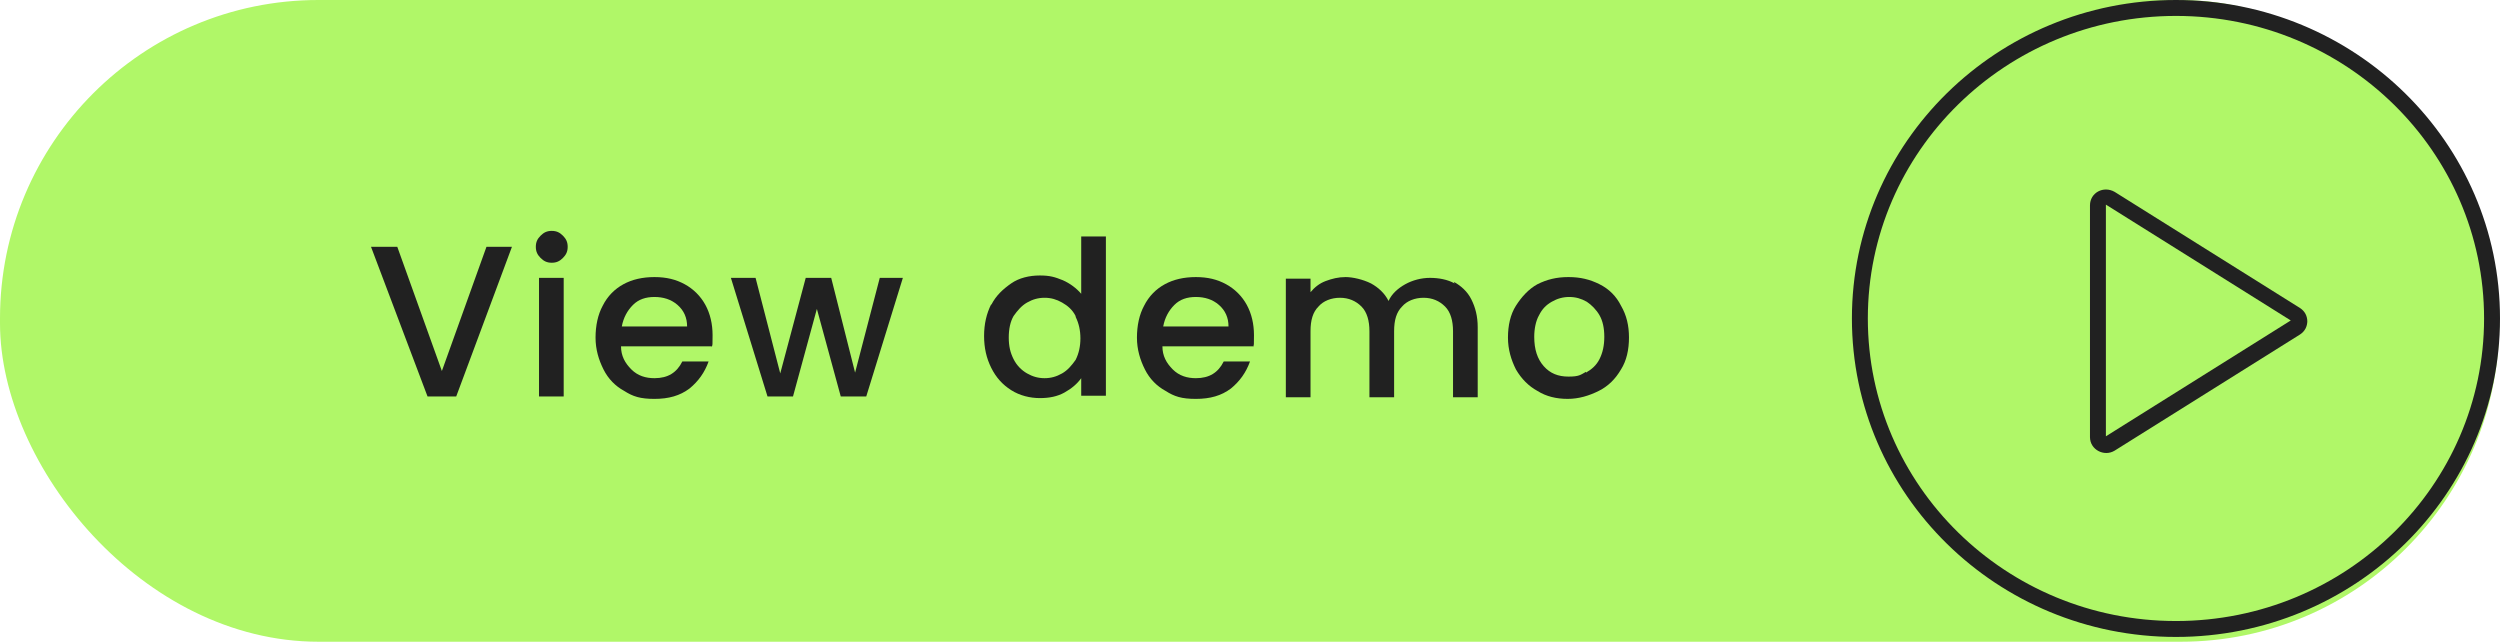
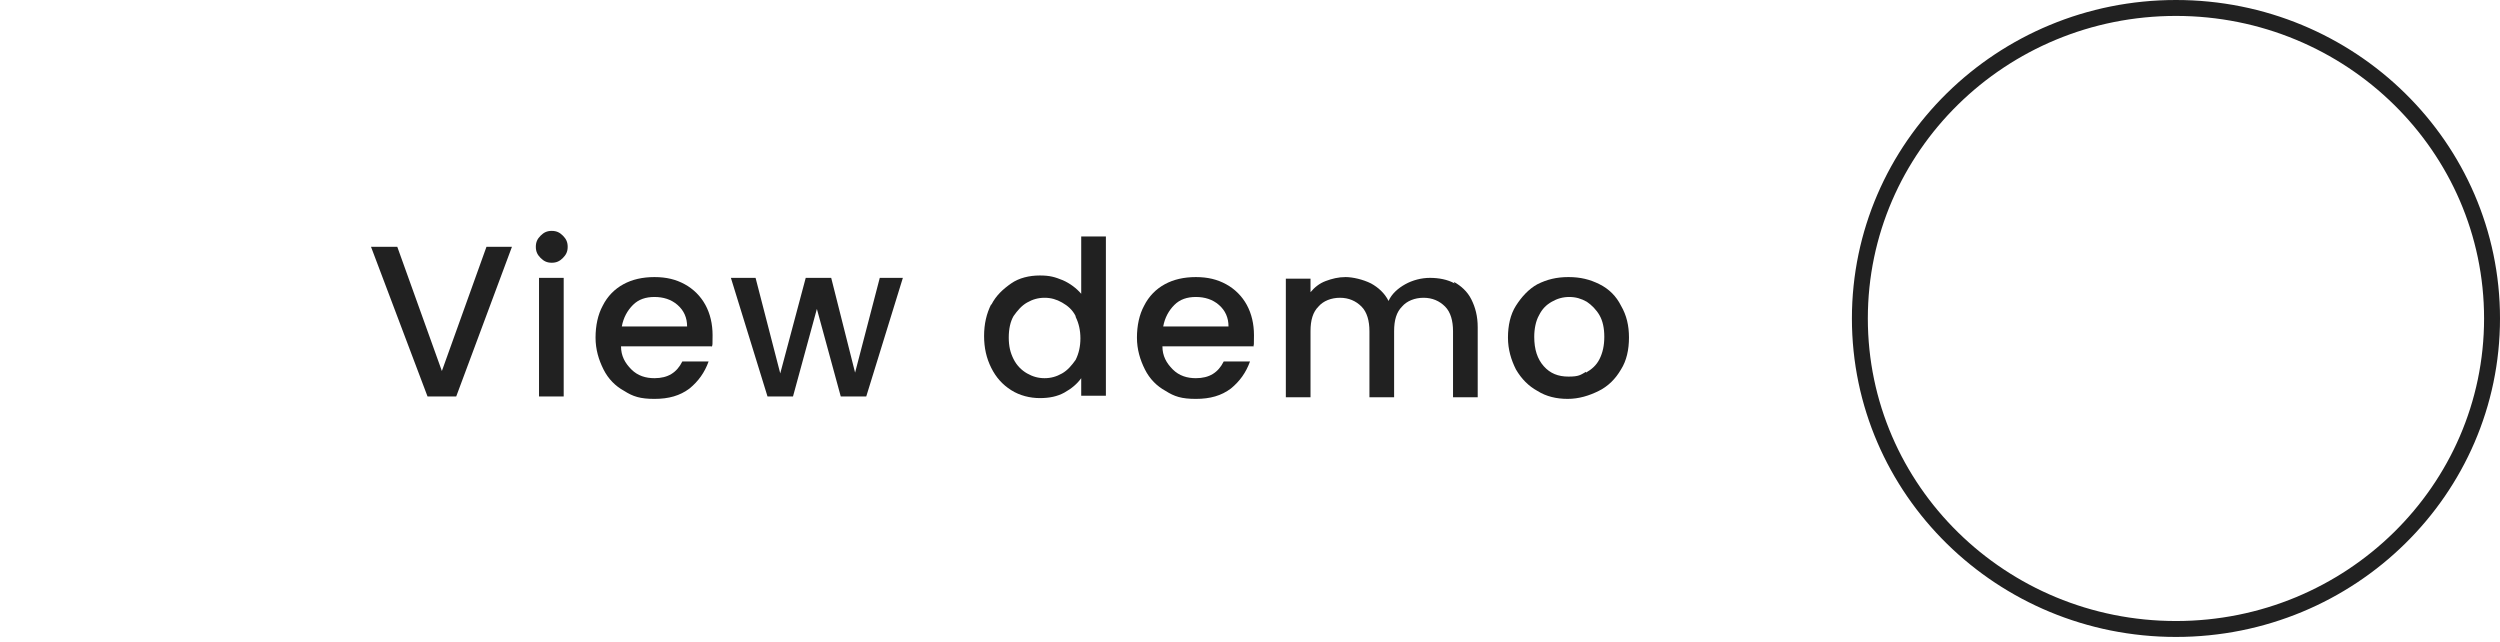
<svg xmlns="http://www.w3.org/2000/svg" id="Layer_1" data-name="Layer 1" version="1.1" viewBox="0 0 314 80.6">
  <defs>
    <style>
      .cls-1 {
        isolation: isolate;
      }

      .cls-2, .cls-3, .cls-4 {
        stroke-width: 0px;
      }

      .cls-2, .cls-5 {
        fill: none;
      }

      .cls-3 {
        fill: #212121;
      }

      .cls-5 {
        stroke: #212121;
        stroke-width: 2px;
      }

      .cls-4 {
        fill: #b0f768;
      }
    </style>
  </defs>
  <g id="Group_1907" data-name="Group 1907">
    <g id="Group_1847" data-name="Group 1847">
-       <rect id="Rectangle_93" data-name="Rectangle 93" class="cls-4" y="0" width="313.9" height="80.6" rx="40" ry="40" />
      <g id="Polygon_1" data-name="Polygon 1">
        <path class="cls-2" d="M288.8,38.6c.9.6,1.2,1.8.6,2.8-.2.3-.4.5-.6.6l-23.3,14.6c-.9.6-2.2.3-2.8-.6-.2-.3-.3-.7-.3-1.1v-29.1c0-1.1.9-2,2-2,.4,0,.7.1,1.1.3l23.3,14.6Z" />
-         <path class="cls-3" d="M287.8,40.3l-23.3-14.6v29.1l23.3-14.6M289.8,40.3c0,.7-.3,1.3-.9,1.7l-23.3,14.6c-1.3.8-3.1-.1-3.1-1.7v-29.1c0-1.6,1.7-2.5,3.1-1.7l23.3,14.6c.6.4.9,1,.9,1.7Z" />
      </g>
      <g id="Ellipse_26" data-name="Ellipse 26">
        <ellipse class="cls-2" cx="273.3" cy="40" rx="40.7" ry="40" />
        <ellipse class="cls-5" cx="273.3" cy="40" rx="39.7" ry="39" />
      </g>
    </g>
    <g id="Group_547" data-name="Group 547">
      <g id="View_demo" data-name="View demo" class="cls-1">
        <g class="cls-1">
-           <path class="cls-3" d="M64.3,31l-7,18.8h-3.6l-7.1-18.8h3.3l5.6,15.6,5.6-15.6h3.2Z" />
+           <path class="cls-3" d="M64.3,31l-7,18.8h-3.6l-7.1-18.8h3.3l5.6,15.6,5.6-15.6Z" />
          <path class="cls-3" d="M67.9,32.4c-.4-.4-.6-.8-.6-1.4s.2-1,.6-1.4.8-.6,1.4-.6,1,.2,1.4.6c.4.4.6.8.6,1.4s-.2,1-.6,1.4c-.4.4-.8.6-1.4.6s-1-.2-1.4-.6ZM70.8,34.9v14.9h-3.1v-14.9h3.1Z" />
          <path class="cls-3" d="M89.4,43.5h-11.4c0,1.2.5,2.1,1.3,2.9s1.8,1.1,2.9,1.1c1.7,0,2.8-.7,3.5-2.1h3.3c-.5,1.4-1.3,2.5-2.4,3.4-1.2.9-2.6,1.3-4.4,1.3s-2.7-.3-3.8-1c-1.1-.6-2-1.5-2.6-2.7-.6-1.2-1-2.5-1-4s.3-2.9.9-4c.6-1.2,1.5-2.1,2.6-2.7s2.4-.9,3.9-.9,2.7.3,3.8.9c1.1.6,2,1.5,2.6,2.6.6,1.1.9,2.4.9,3.8s0,1.1-.1,1.5ZM86.3,41c0-1.1-.4-2-1.2-2.7-.8-.7-1.8-1-2.9-1s-2,.3-2.7,1-1.2,1.6-1.4,2.7h8.2Z" />
          <path class="cls-3" d="M113.4,34.9l-4.6,14.9h-3.2l-3-11-3,11h-3.2l-4.6-14.9h3.1l3.1,12,3.2-12h3.2l3,11.9,3.1-11.9h3Z" />
          <path class="cls-3" d="M124.5,38.3c.6-1.2,1.5-2,2.5-2.7s2.3-1,3.6-1,1.9.2,2.9.6c.9.4,1.7,1,2.3,1.7v-7.2h3.1v20h-3.1v-2.2c-.5.7-1.2,1.3-2.1,1.8s-1.9.7-3.1.7-2.5-.3-3.6-1-1.9-1.6-2.5-2.8c-.6-1.2-.9-2.5-.9-4s.3-2.8.9-4ZM135.1,39.7c-.4-.8-1-1.3-1.7-1.7-.7-.4-1.4-.6-2.2-.6s-1.5.2-2.2.6c-.7.4-1.2,1-1.7,1.7-.4.7-.6,1.6-.6,2.7s.2,1.9.6,2.7c.4.8,1,1.4,1.7,1.8.7.4,1.4.6,2.2.6s1.5-.2,2.2-.6c.7-.4,1.2-1,1.7-1.7.4-.8.6-1.7.6-2.7s-.2-1.9-.6-2.7Z" />
          <path class="cls-3" d="M157.4,43.5h-11.4c0,1.2.5,2.1,1.3,2.9s1.8,1.1,2.9,1.1c1.7,0,2.8-.7,3.5-2.1h3.3c-.5,1.4-1.3,2.5-2.4,3.4-1.2.9-2.6,1.3-4.4,1.3s-2.7-.3-3.8-1c-1.1-.6-2-1.5-2.6-2.7-.6-1.2-1-2.5-1-4s.3-2.9.9-4c.6-1.2,1.5-2.1,2.6-2.7s2.4-.9,3.9-.9,2.7.3,3.8.9c1.1.6,2,1.5,2.6,2.6.6,1.1.9,2.4.9,3.8s0,1.1-.1,1.5ZM154.3,41c0-1.1-.4-2-1.2-2.7-.8-.7-1.8-1-2.9-1s-2,.3-2.7,1-1.2,1.6-1.4,2.7h8.2Z" />
          <path class="cls-3" d="M182.6,35.4c.9.5,1.7,1.2,2.2,2.2.5,1,.8,2.1.8,3.5v8.8h-3.1v-8.3c0-1.3-.3-2.4-1-3.1-.7-.7-1.6-1.1-2.7-1.1s-2.1.4-2.7,1.1c-.7.7-1,1.7-1,3.1v8.3h-3.1v-8.3c0-1.3-.3-2.4-1-3.1-.7-.7-1.6-1.1-2.7-1.1s-2.1.4-2.7,1.1c-.7.7-1,1.7-1,3.1v8.3h-3.1v-14.9h3.1v1.7c.5-.6,1.1-1.1,1.9-1.4.8-.3,1.6-.5,2.5-.5s2.2.3,3.2.8c.9.5,1.7,1.2,2.2,2.2.4-.9,1.2-1.6,2.1-2.1s2-.8,3.1-.8,2.2.2,3.1.7Z" />
          <path class="cls-3" d="M193.1,49.1c-1.1-.6-2-1.5-2.7-2.7-.6-1.2-1-2.5-1-4s.3-2.9,1-4,1.6-2.1,2.7-2.7c1.2-.6,2.4-.9,3.9-.9s2.7.3,3.9.9c1.2.6,2.1,1.5,2.7,2.7.7,1.2,1,2.5,1,4s-.3,2.9-1,4c-.7,1.2-1.6,2.1-2.8,2.7-1.2.6-2.5,1-3.9,1s-2.7-.3-3.8-1ZM199.2,46.8c.7-.4,1.3-.9,1.7-1.7.4-.8.6-1.7.6-2.8s-.2-2-.6-2.7-1-1.3-1.6-1.7c-.7-.4-1.4-.6-2.2-.6s-1.5.2-2.2.6-1.2.9-1.6,1.7c-.4.7-.6,1.7-.6,2.7,0,1.6.4,2.8,1.2,3.7.8.9,1.8,1.3,3.1,1.3s1.5-.2,2.2-.6Z" />
        </g>
      </g>
    </g>
  </g>
</svg>